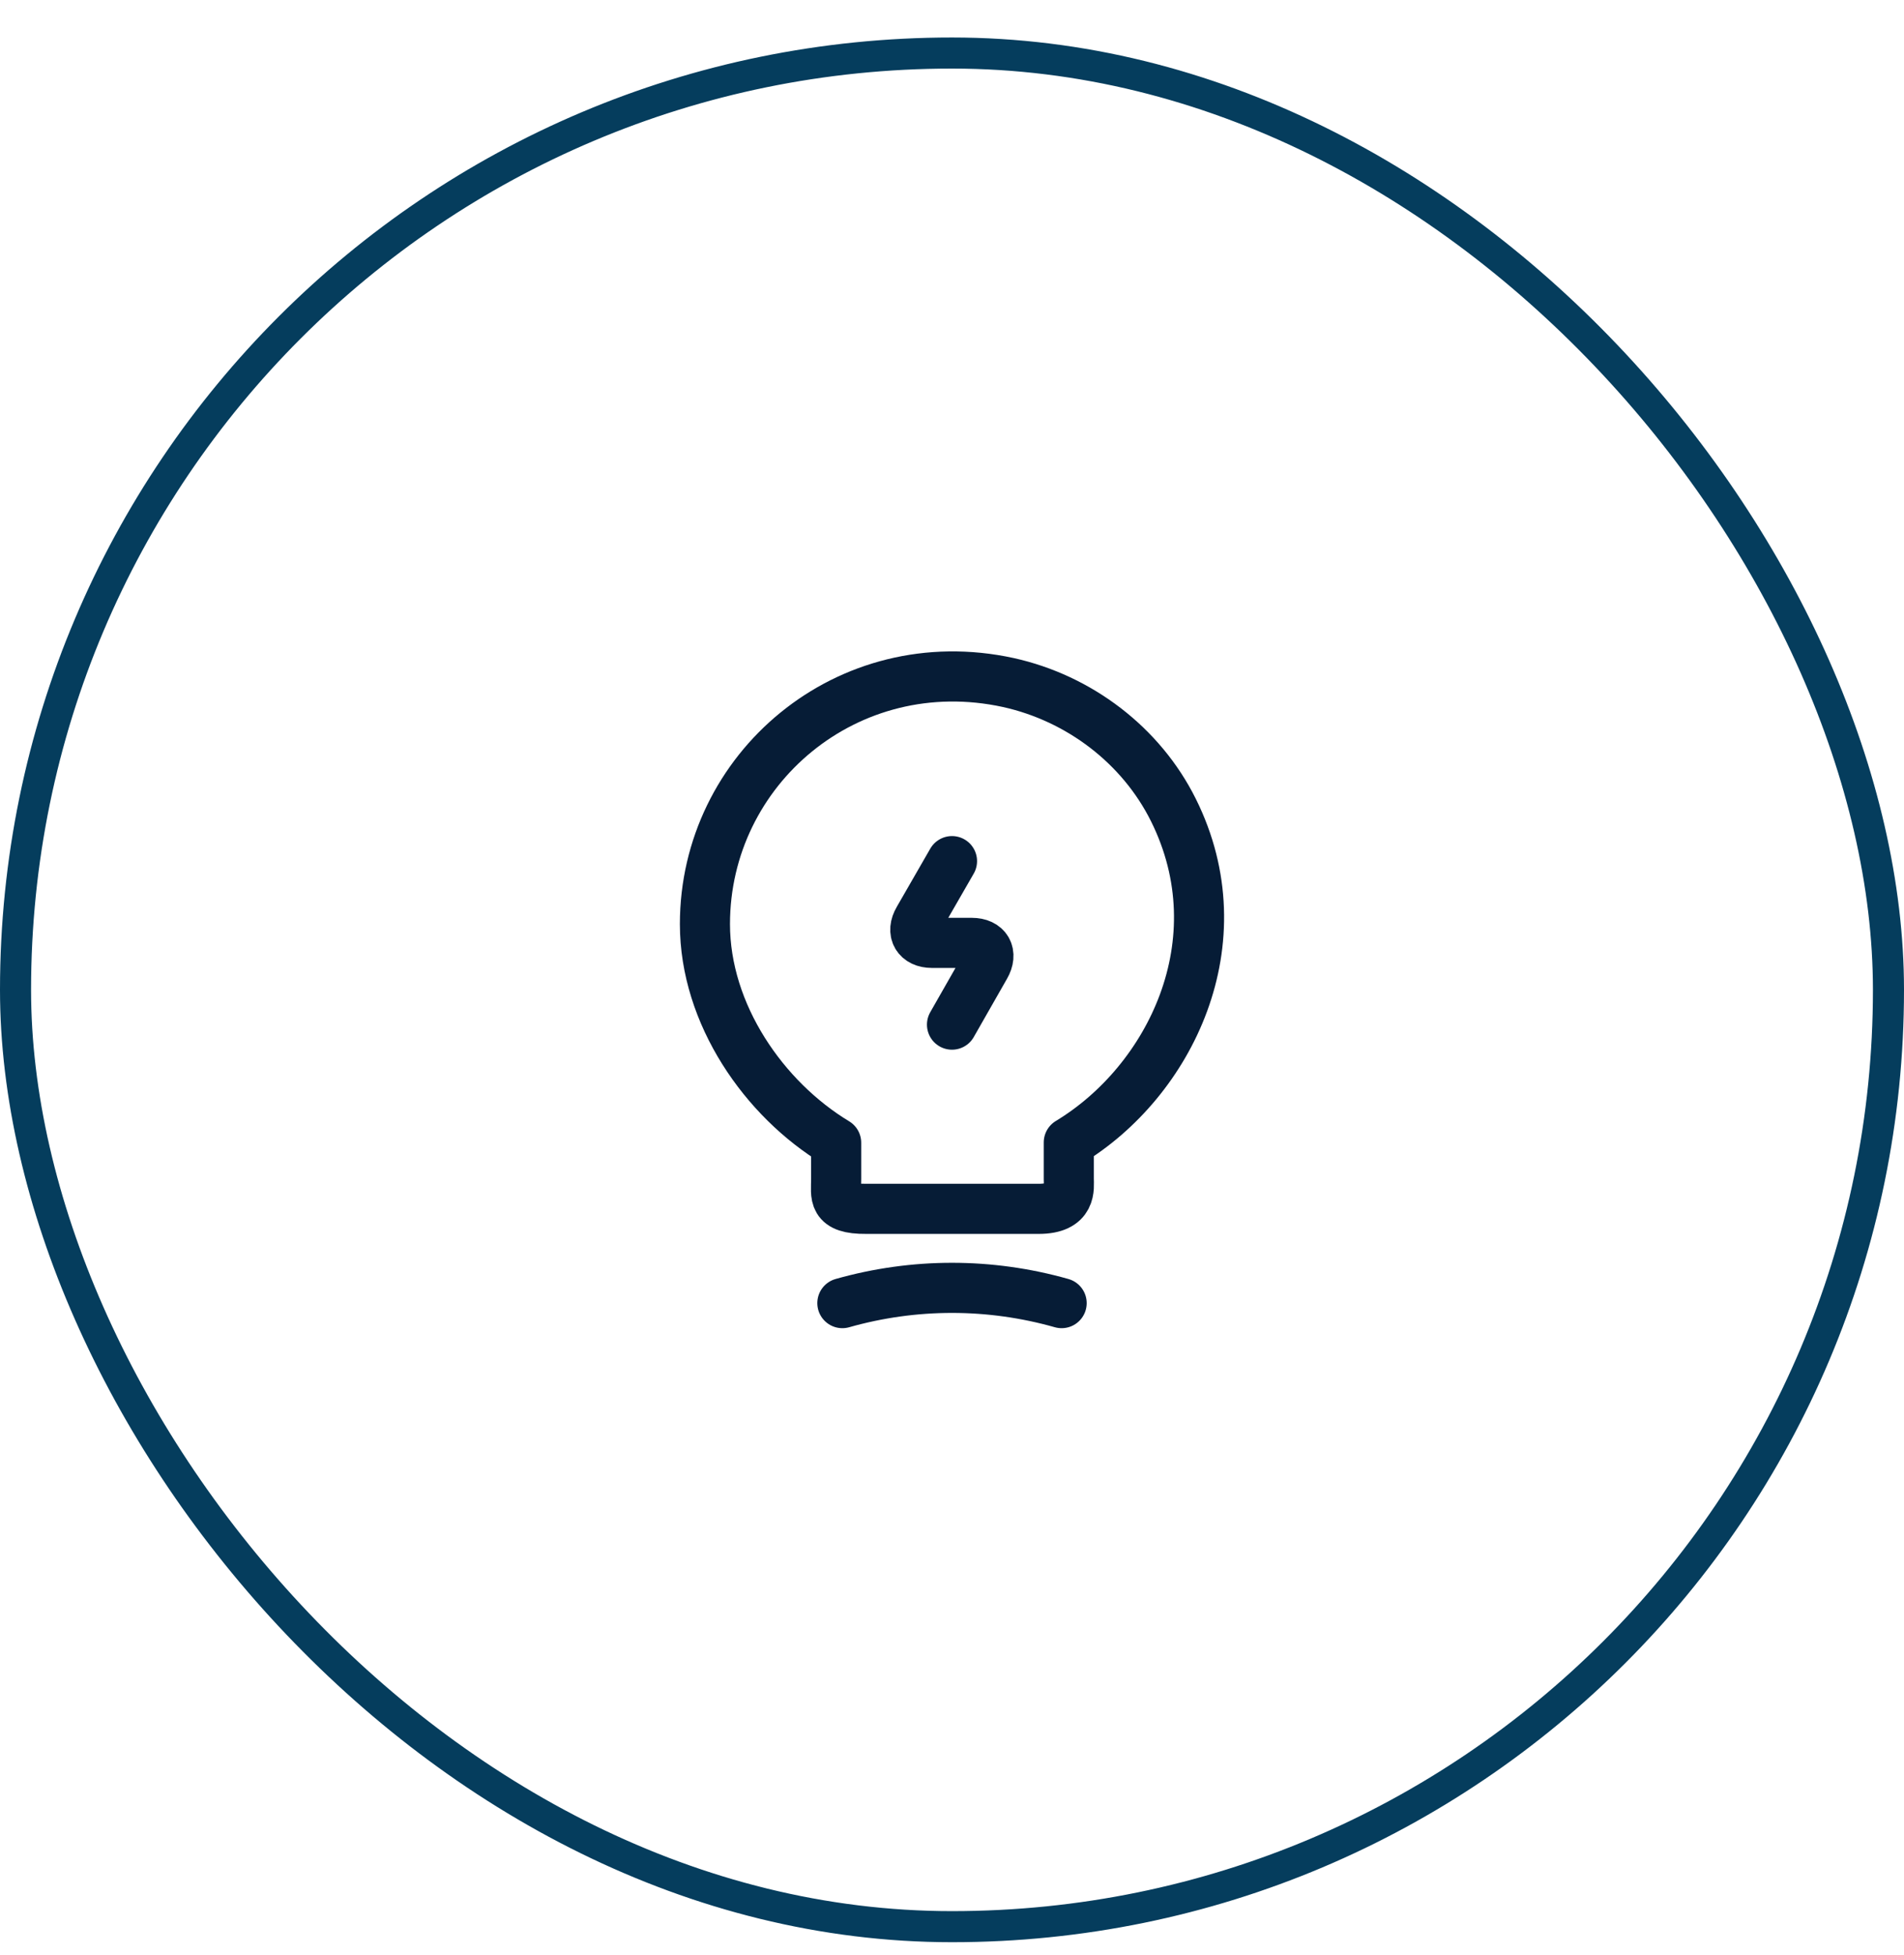
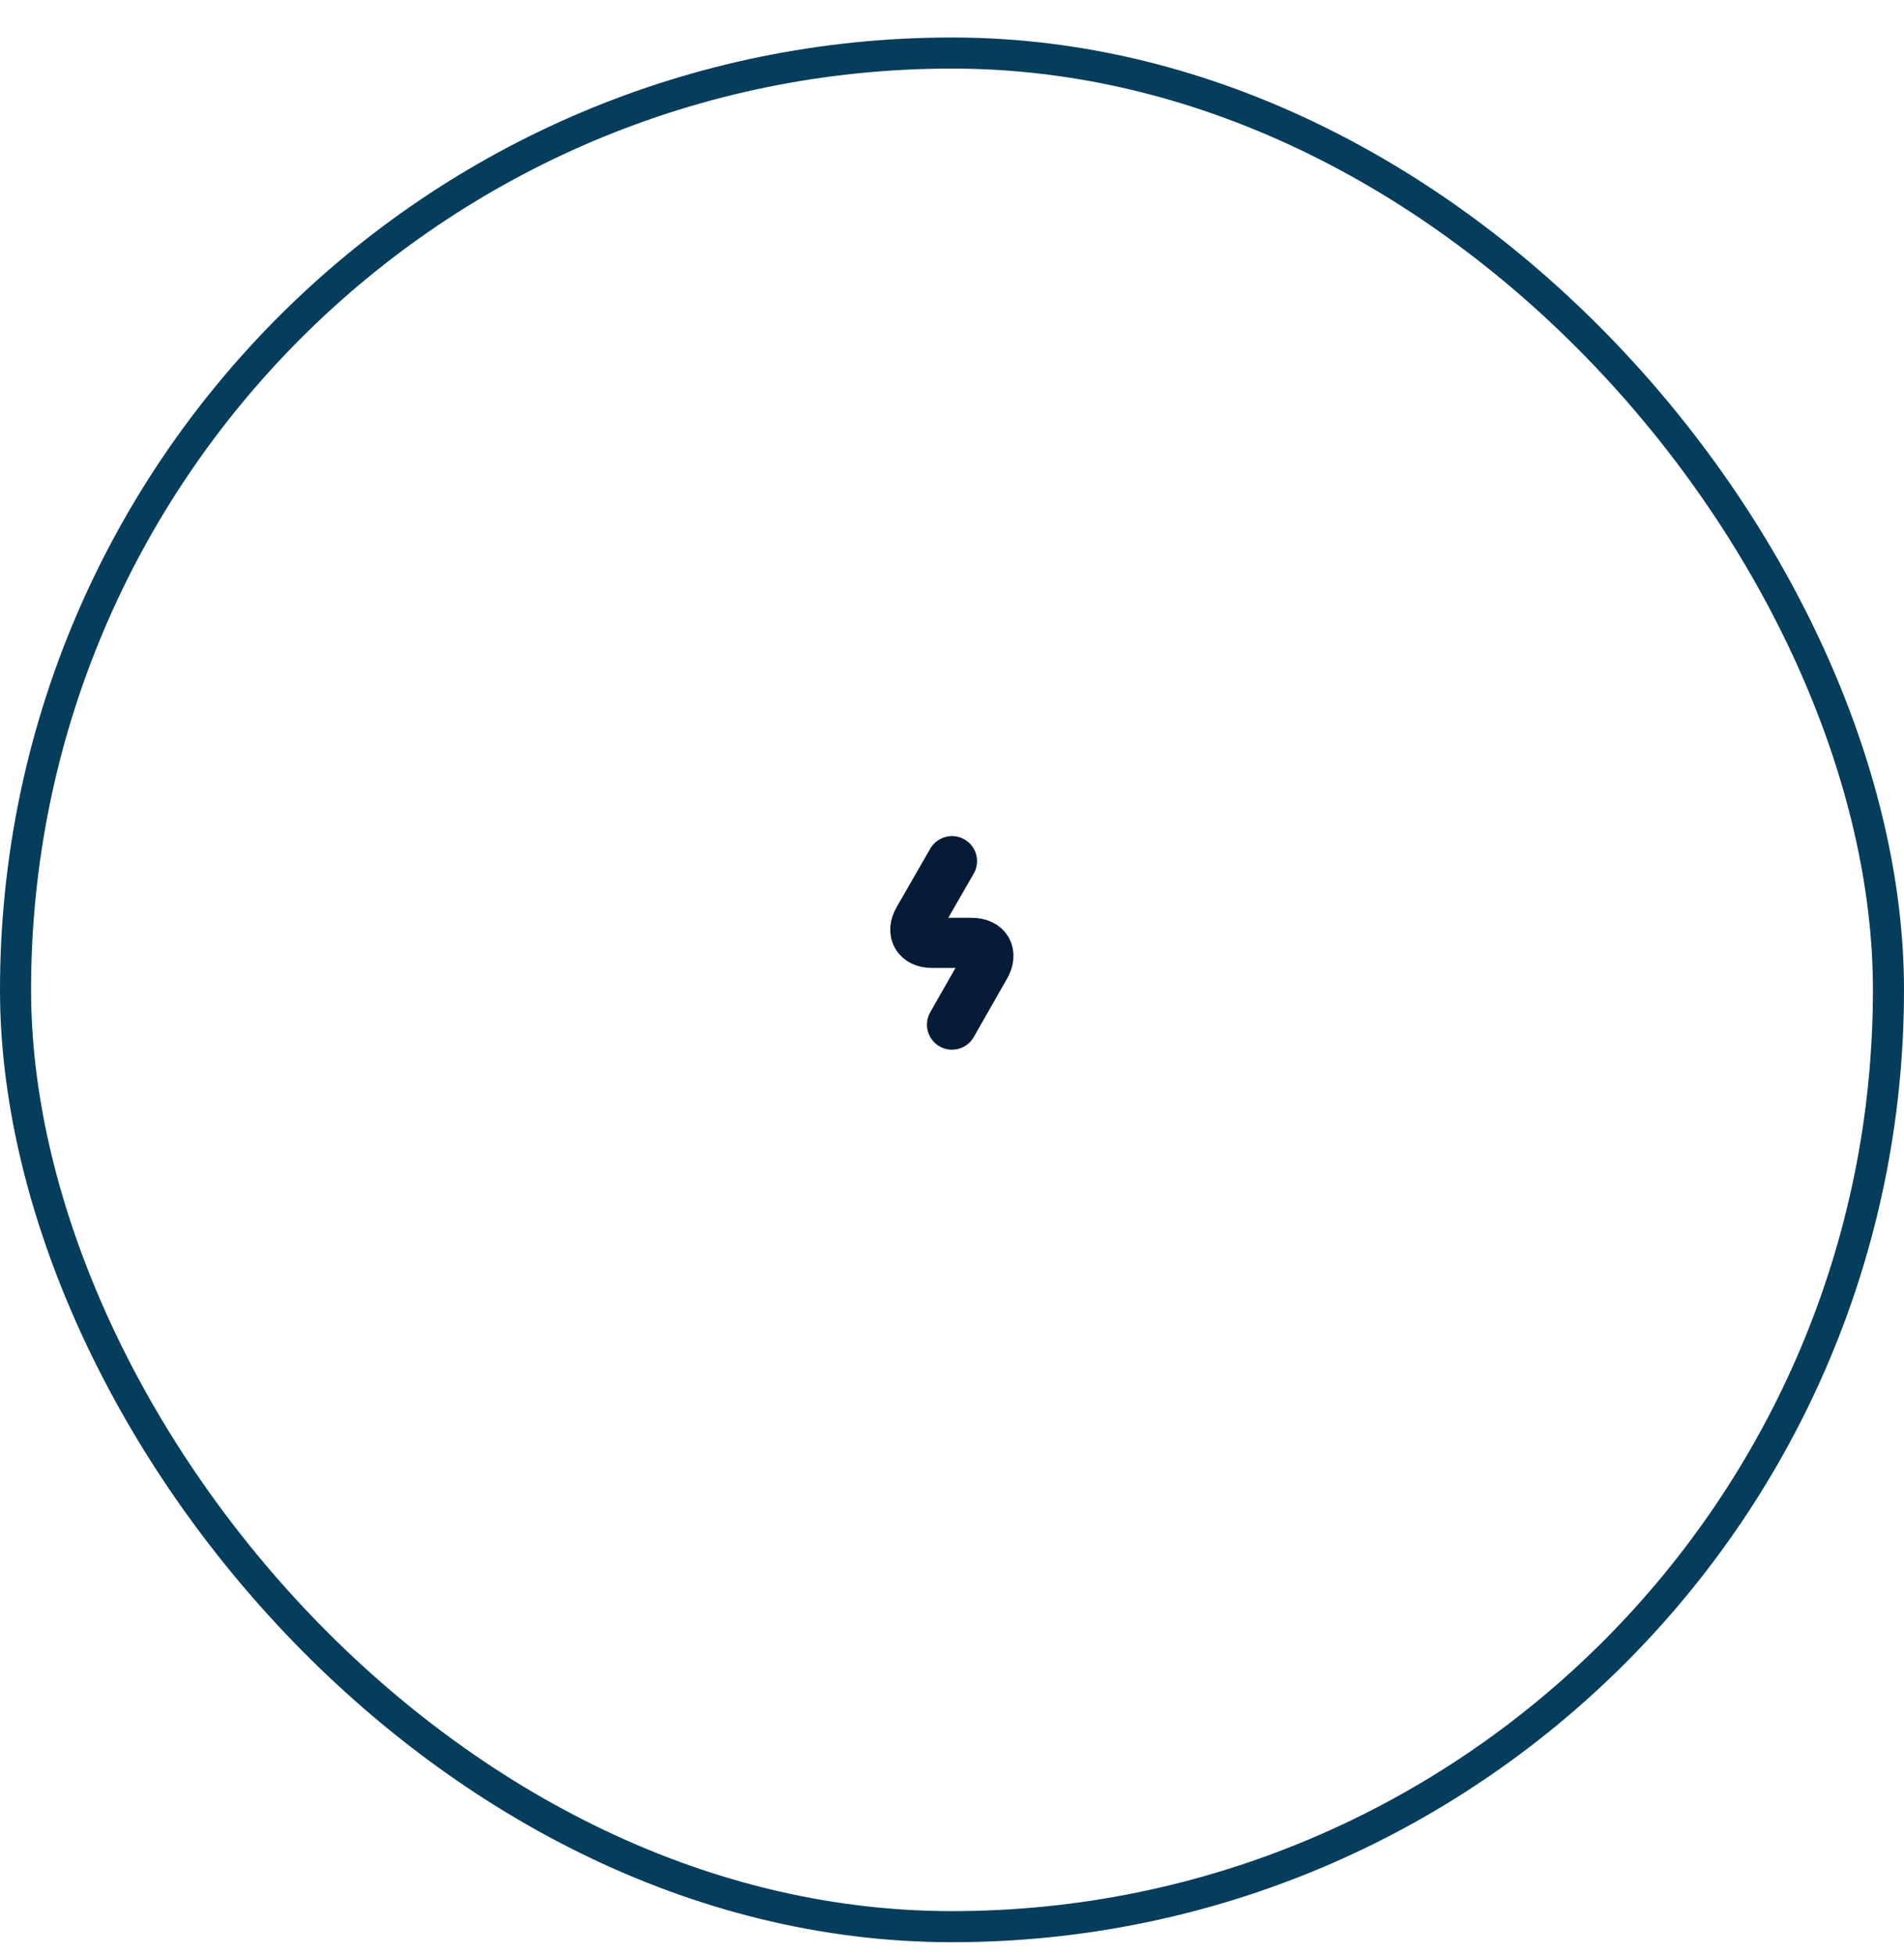
<svg xmlns="http://www.w3.org/2000/svg" width="38" height="39" viewBox="0 0 38 39" fill="none">
  <rect x="0.31" y="1.058" width="37.38" height="37.38" rx="18.69" stroke="#053D5D" stroke-width="0.62" />
  <path d="M19 17.18L18.331 18.342C18.181 18.598 18.306 18.811 18.6 18.811H19.394C19.694 18.811 19.812 19.023 19.663 19.28L19 20.442" stroke="#061C36" stroke-linecap="round" stroke-linejoin="round" />
-   <path d="M16.688 23.523V22.798C15.25 21.93 14.069 20.236 14.069 18.436C14.069 15.342 16.913 12.917 20.125 13.617C21.538 13.93 22.775 14.867 23.419 16.161C24.725 18.786 23.35 21.573 21.331 22.792V23.517C21.331 23.698 21.4 24.117 20.731 24.117H17.288C16.6 24.123 16.688 23.855 16.688 23.523Z" stroke="#061C36" stroke-linecap="round" stroke-linejoin="round" />
-   <path d="M16.812 25.998C18.244 25.592 19.756 25.592 21.188 25.998" stroke="#061C36" stroke-linecap="round" stroke-linejoin="round" />
</svg>